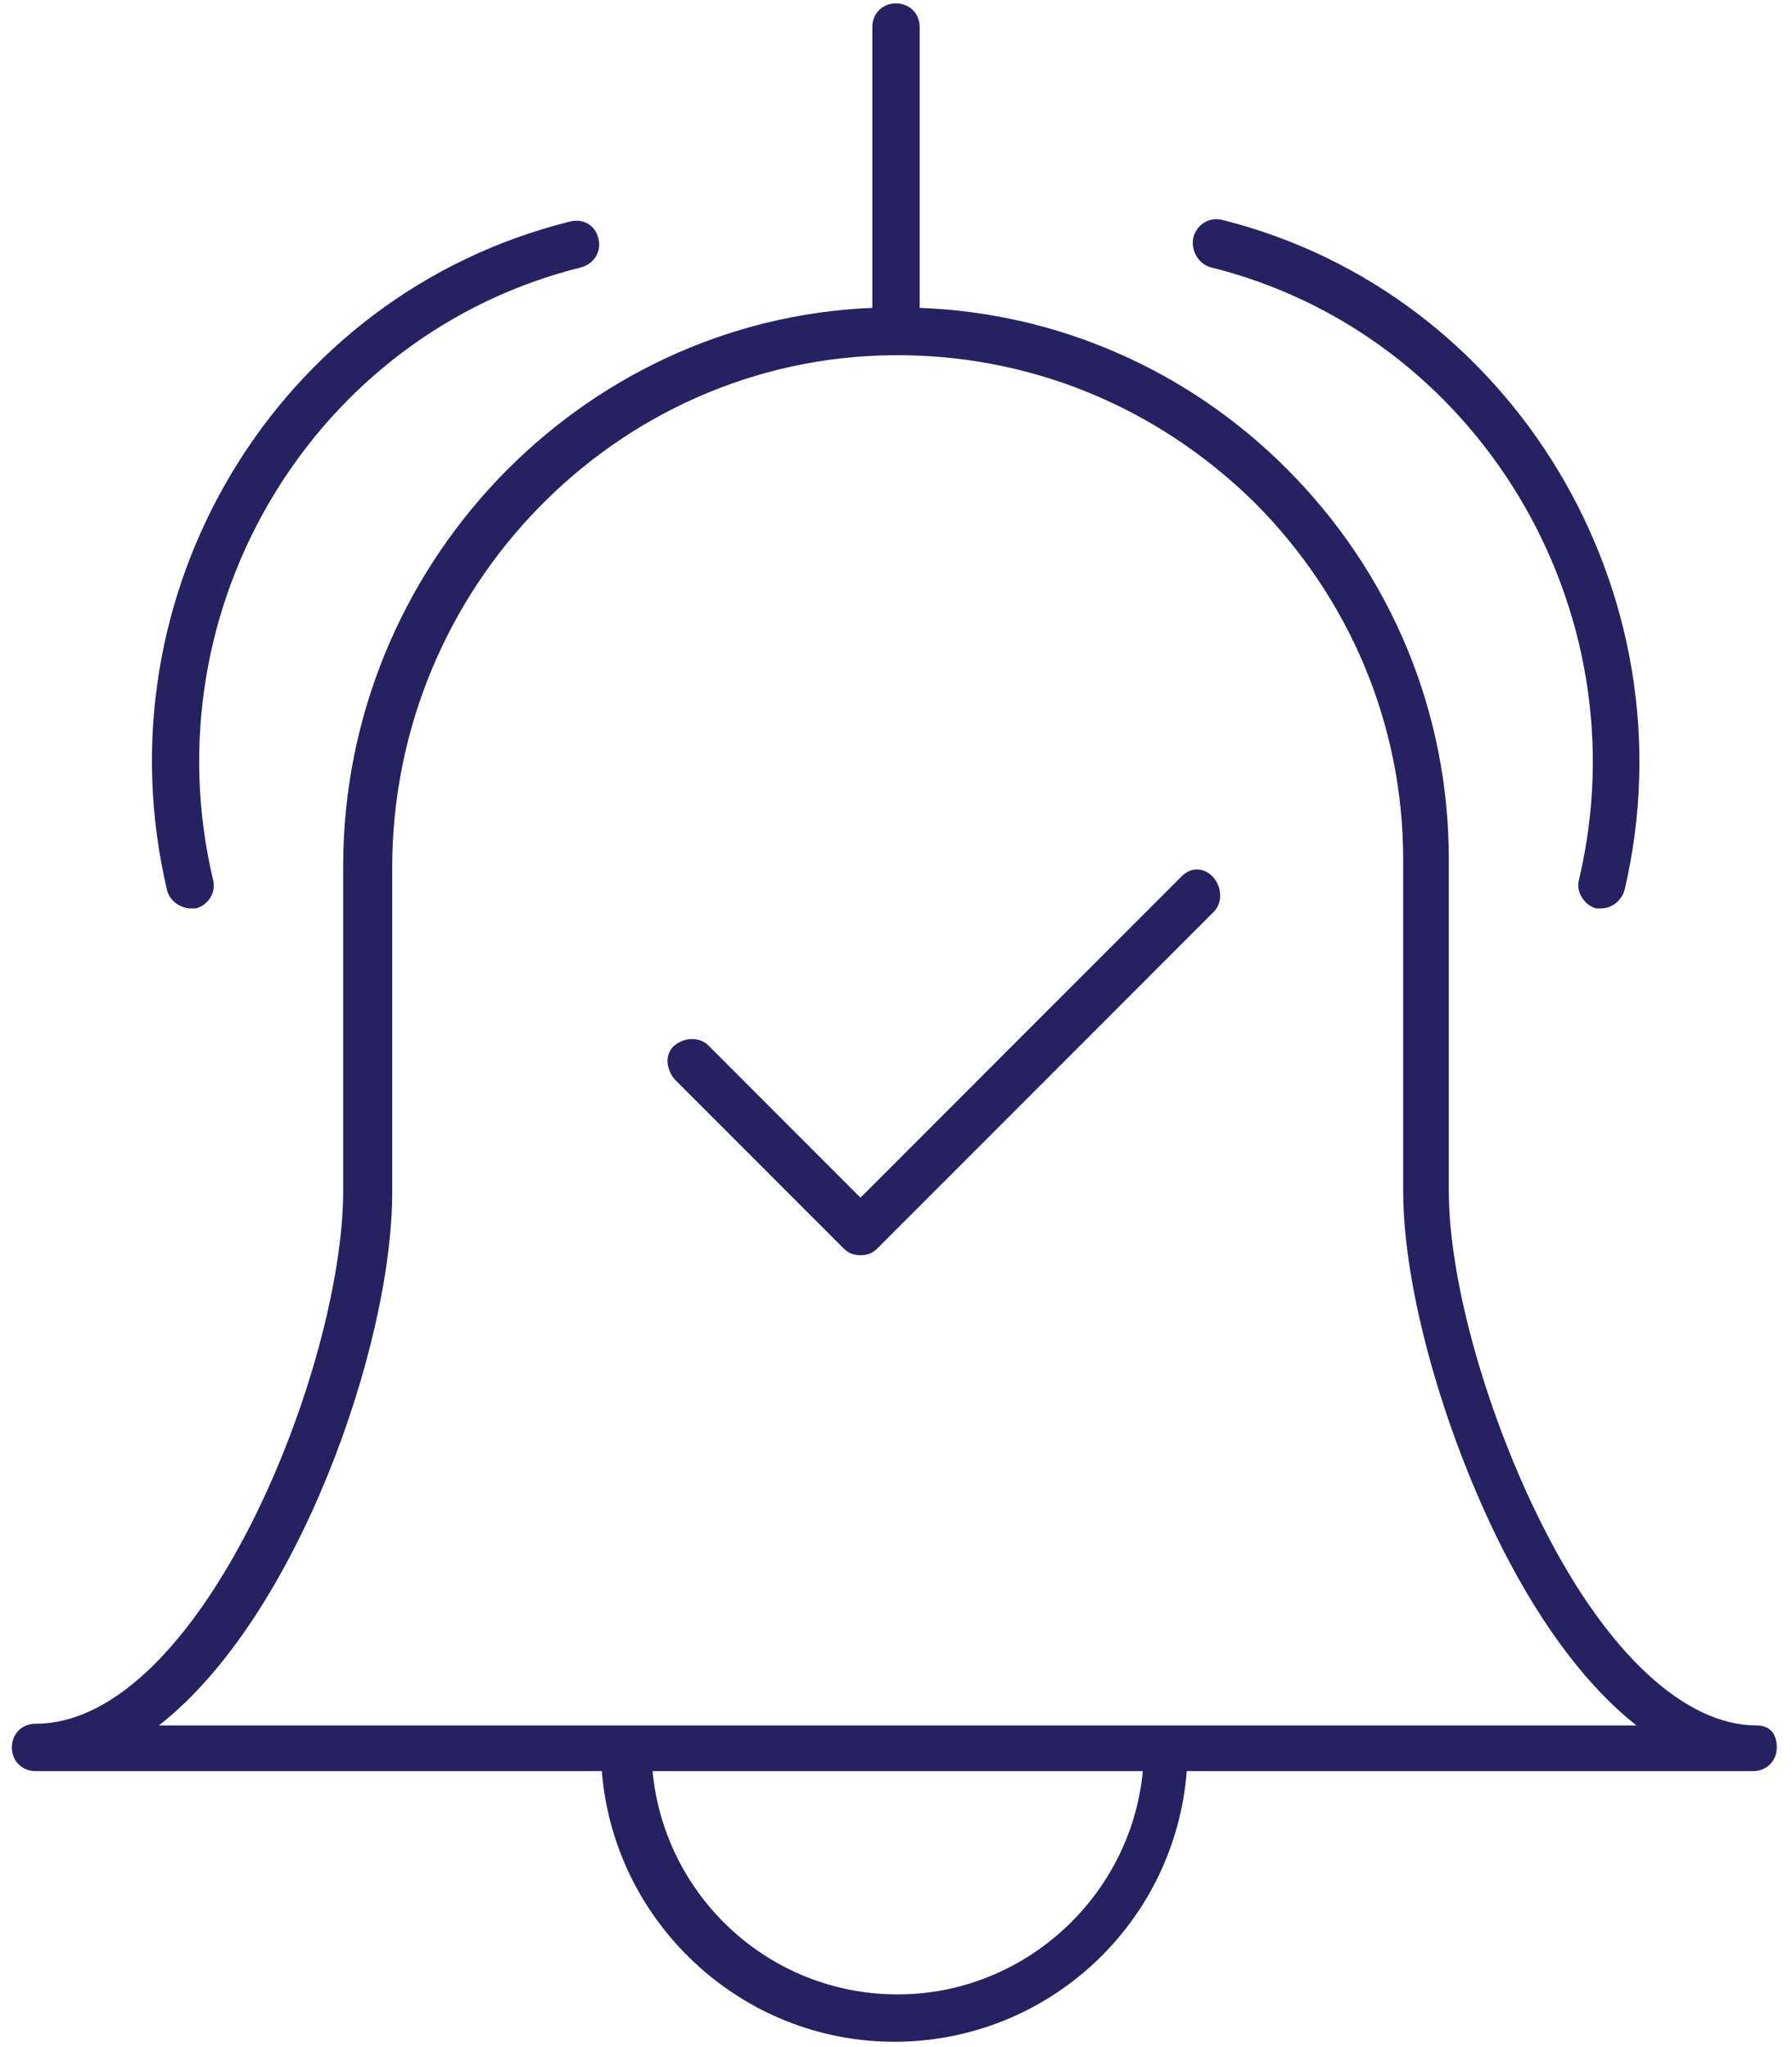
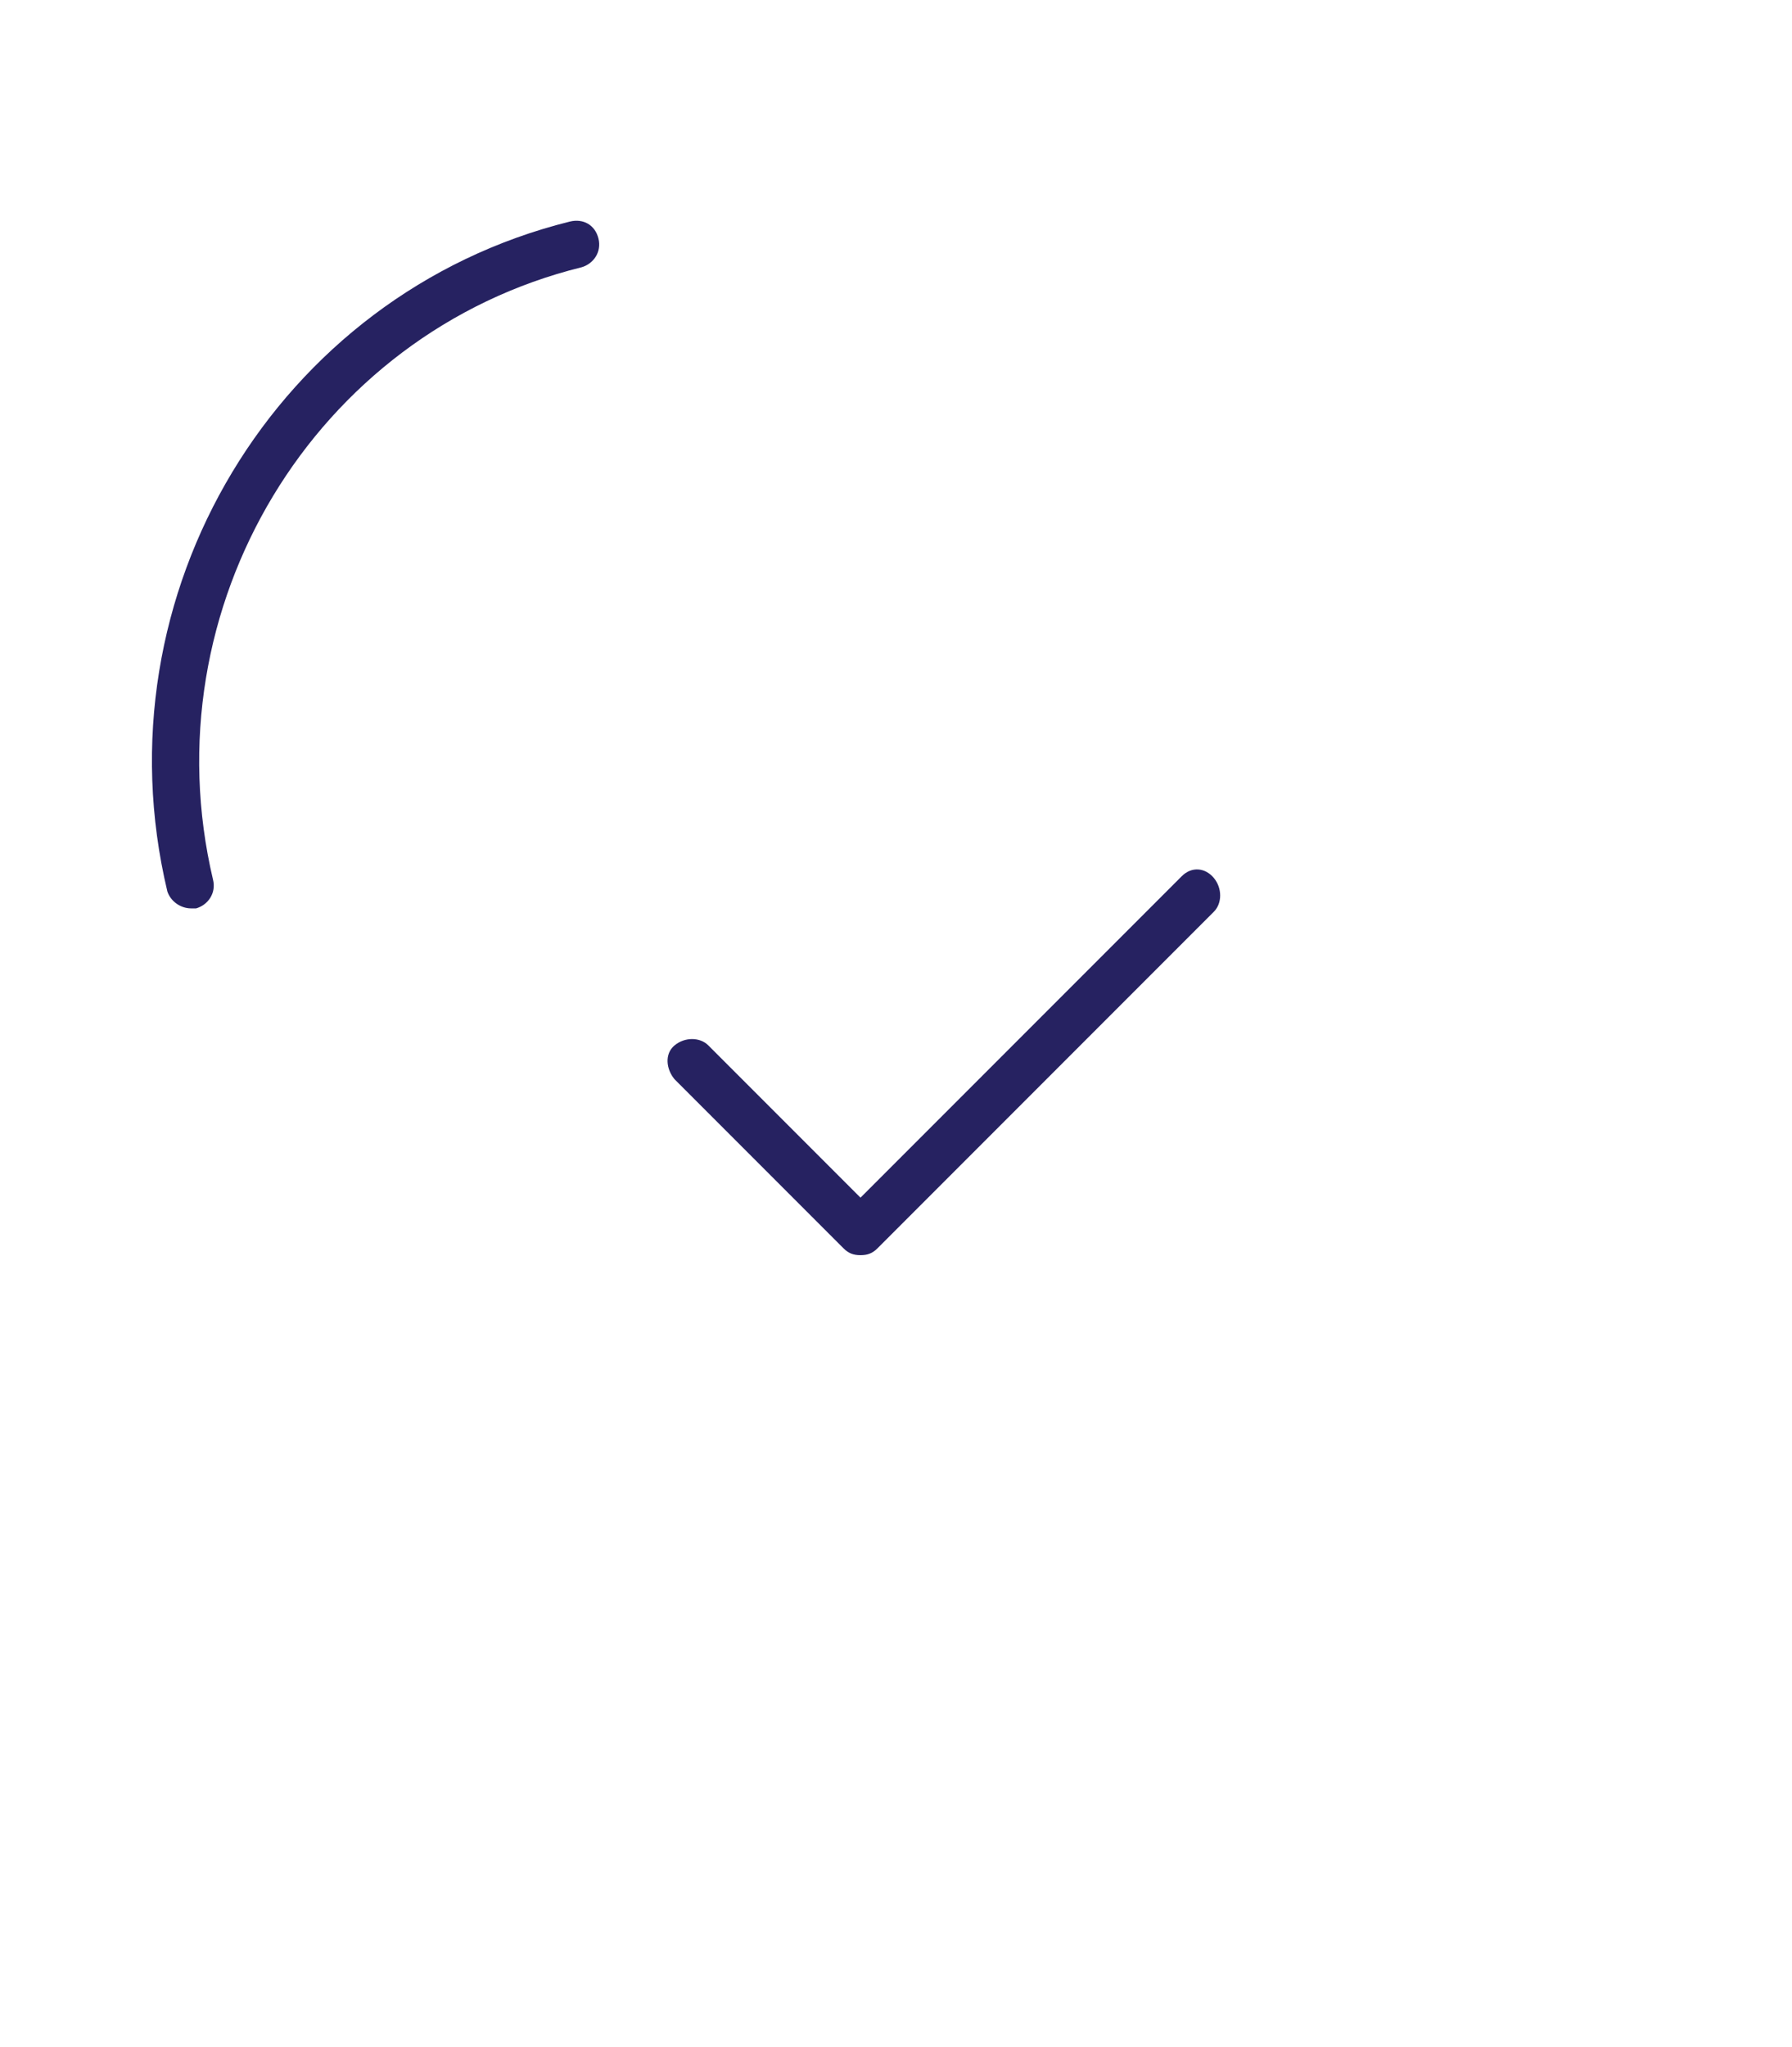
<svg xmlns="http://www.w3.org/2000/svg" width="106" height="121" viewBox="0 0 106 121" fill="none">
-   <path d="M103.9 102C99.7 102 95.1 97.8 91.3 90.3C88 83.8 85.7 75.8 85.7 70.4V50.8C85.7 42.1 82.3 33.9 76.1 27.7C70.3 21.9 62.6 18.5 54.4 18.2V1.6C54.4 0.8 53.8 0.2 53 0.2C52.2 0.2 51.6 0.8 51.6 1.6V18.2C34.3 18.9 20.3 33.5 20.3 51.2V70.4C20.3 80.8 11.9 101.9 2.1 101.9C1.3 101.9 0.7 102.5 0.7 103.3C0.7 104.1 1.3 104.7 2.1 104.7H35.6C36.3 113.6 43.8 120.7 52.9 120.7C62 120.7 69.5 113.7 70.2 104.7H103.7C104.5 104.7 105.1 104.1 105.1 103.3C105.1 102.5 104.7 102 103.9 102ZM53.1 117.9C45.5 117.9 39.3 112.1 38.6 104.7H67.6C66.9 112.1 60.6 117.9 53.1 117.9ZM9.4 102C17.6 95.6 23.2 79.5 23.2 70.5V51.3C23.2 34.8 36.4 21.2 52.7 21C60.8 20.9 68.4 24 74.2 29.7C79.8 35.3 83 42.8 83 50.8V70.4C83 76.2 85.4 84.7 88.9 91.6C91.3 96.3 94 99.8 96.8 102H9.4Z" fill="#262261" />
  <path d="M11.3 53.7C11.4 53.7 11.5 53.7 11.6 53.7C12.3 53.5 12.8 52.8 12.6 52C8.8 35.9 18.6 19.7 34.4 15.8C35.1 15.6 35.6 14.9 35.4 14.1C35.2 13.3 34.5 12.9 33.7 13.1C16.4 17.4 5.7 35.1 9.9 52.7C10.1 53.3 10.7 53.7 11.3 53.7Z" fill="#262261" />
-   <path d="M71.6 15.8C87.4 19.7 97.2 36 93.4 52C93.2 52.7 93.7 53.5 94.4 53.7C94.5 53.7 94.6 53.7 94.7 53.7C95.3 53.7 95.9 53.3 96.1 52.6C100.2 35.1 89.5 17.3 72.3 13C71.5 12.8 70.8 13.3 70.6 14C70.4 14.8 70.9 15.6 71.6 15.8Z" fill="#262261" />
  <path d="M69.9 51.8L50.9 70.8L41.9 61.8C41.4 61.3 40.5 61.3 39.9 61.8C39.3 62.3 39.4 63.2 39.9 63.8L49.9 73.8C50.2 74.1 50.5 74.2 50.9 74.2C51.3 74.2 51.6 74.1 51.9 73.8L71.8 53.9C72.3 53.4 72.3 52.5 71.8 51.9C71.3 51.3 70.5 51.2 69.9 51.8Z" fill="#262261" />
</svg>